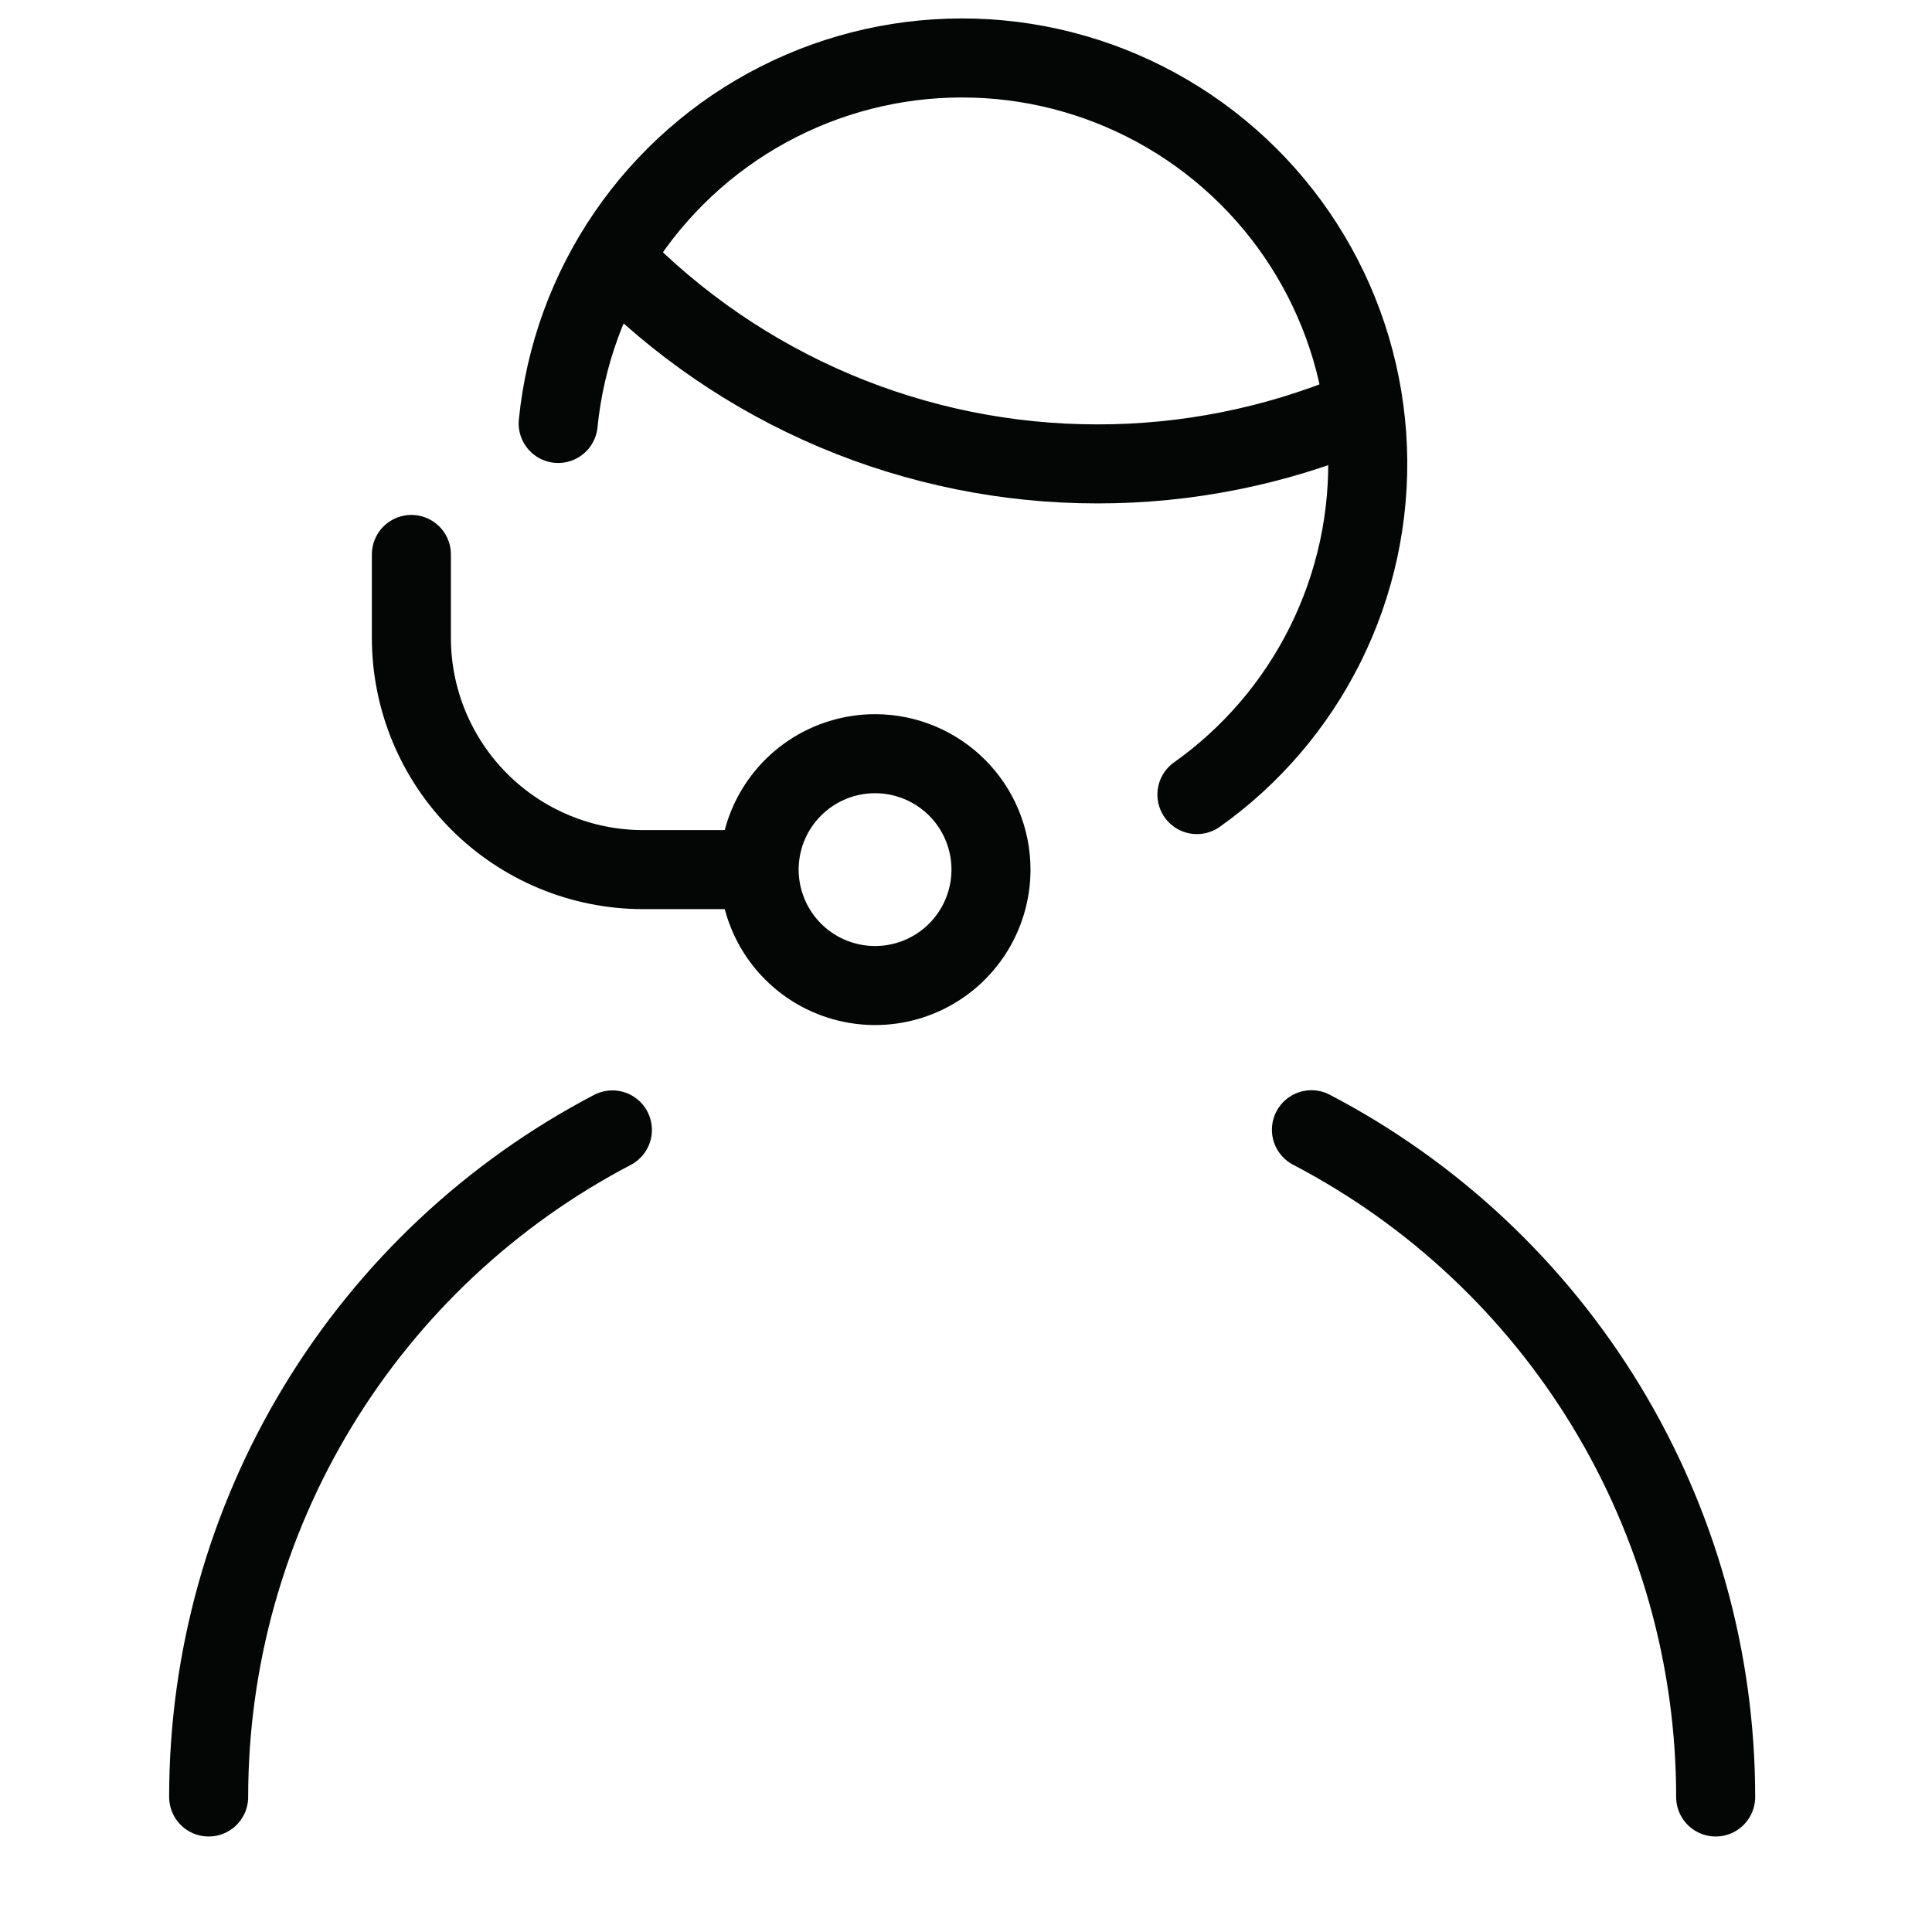
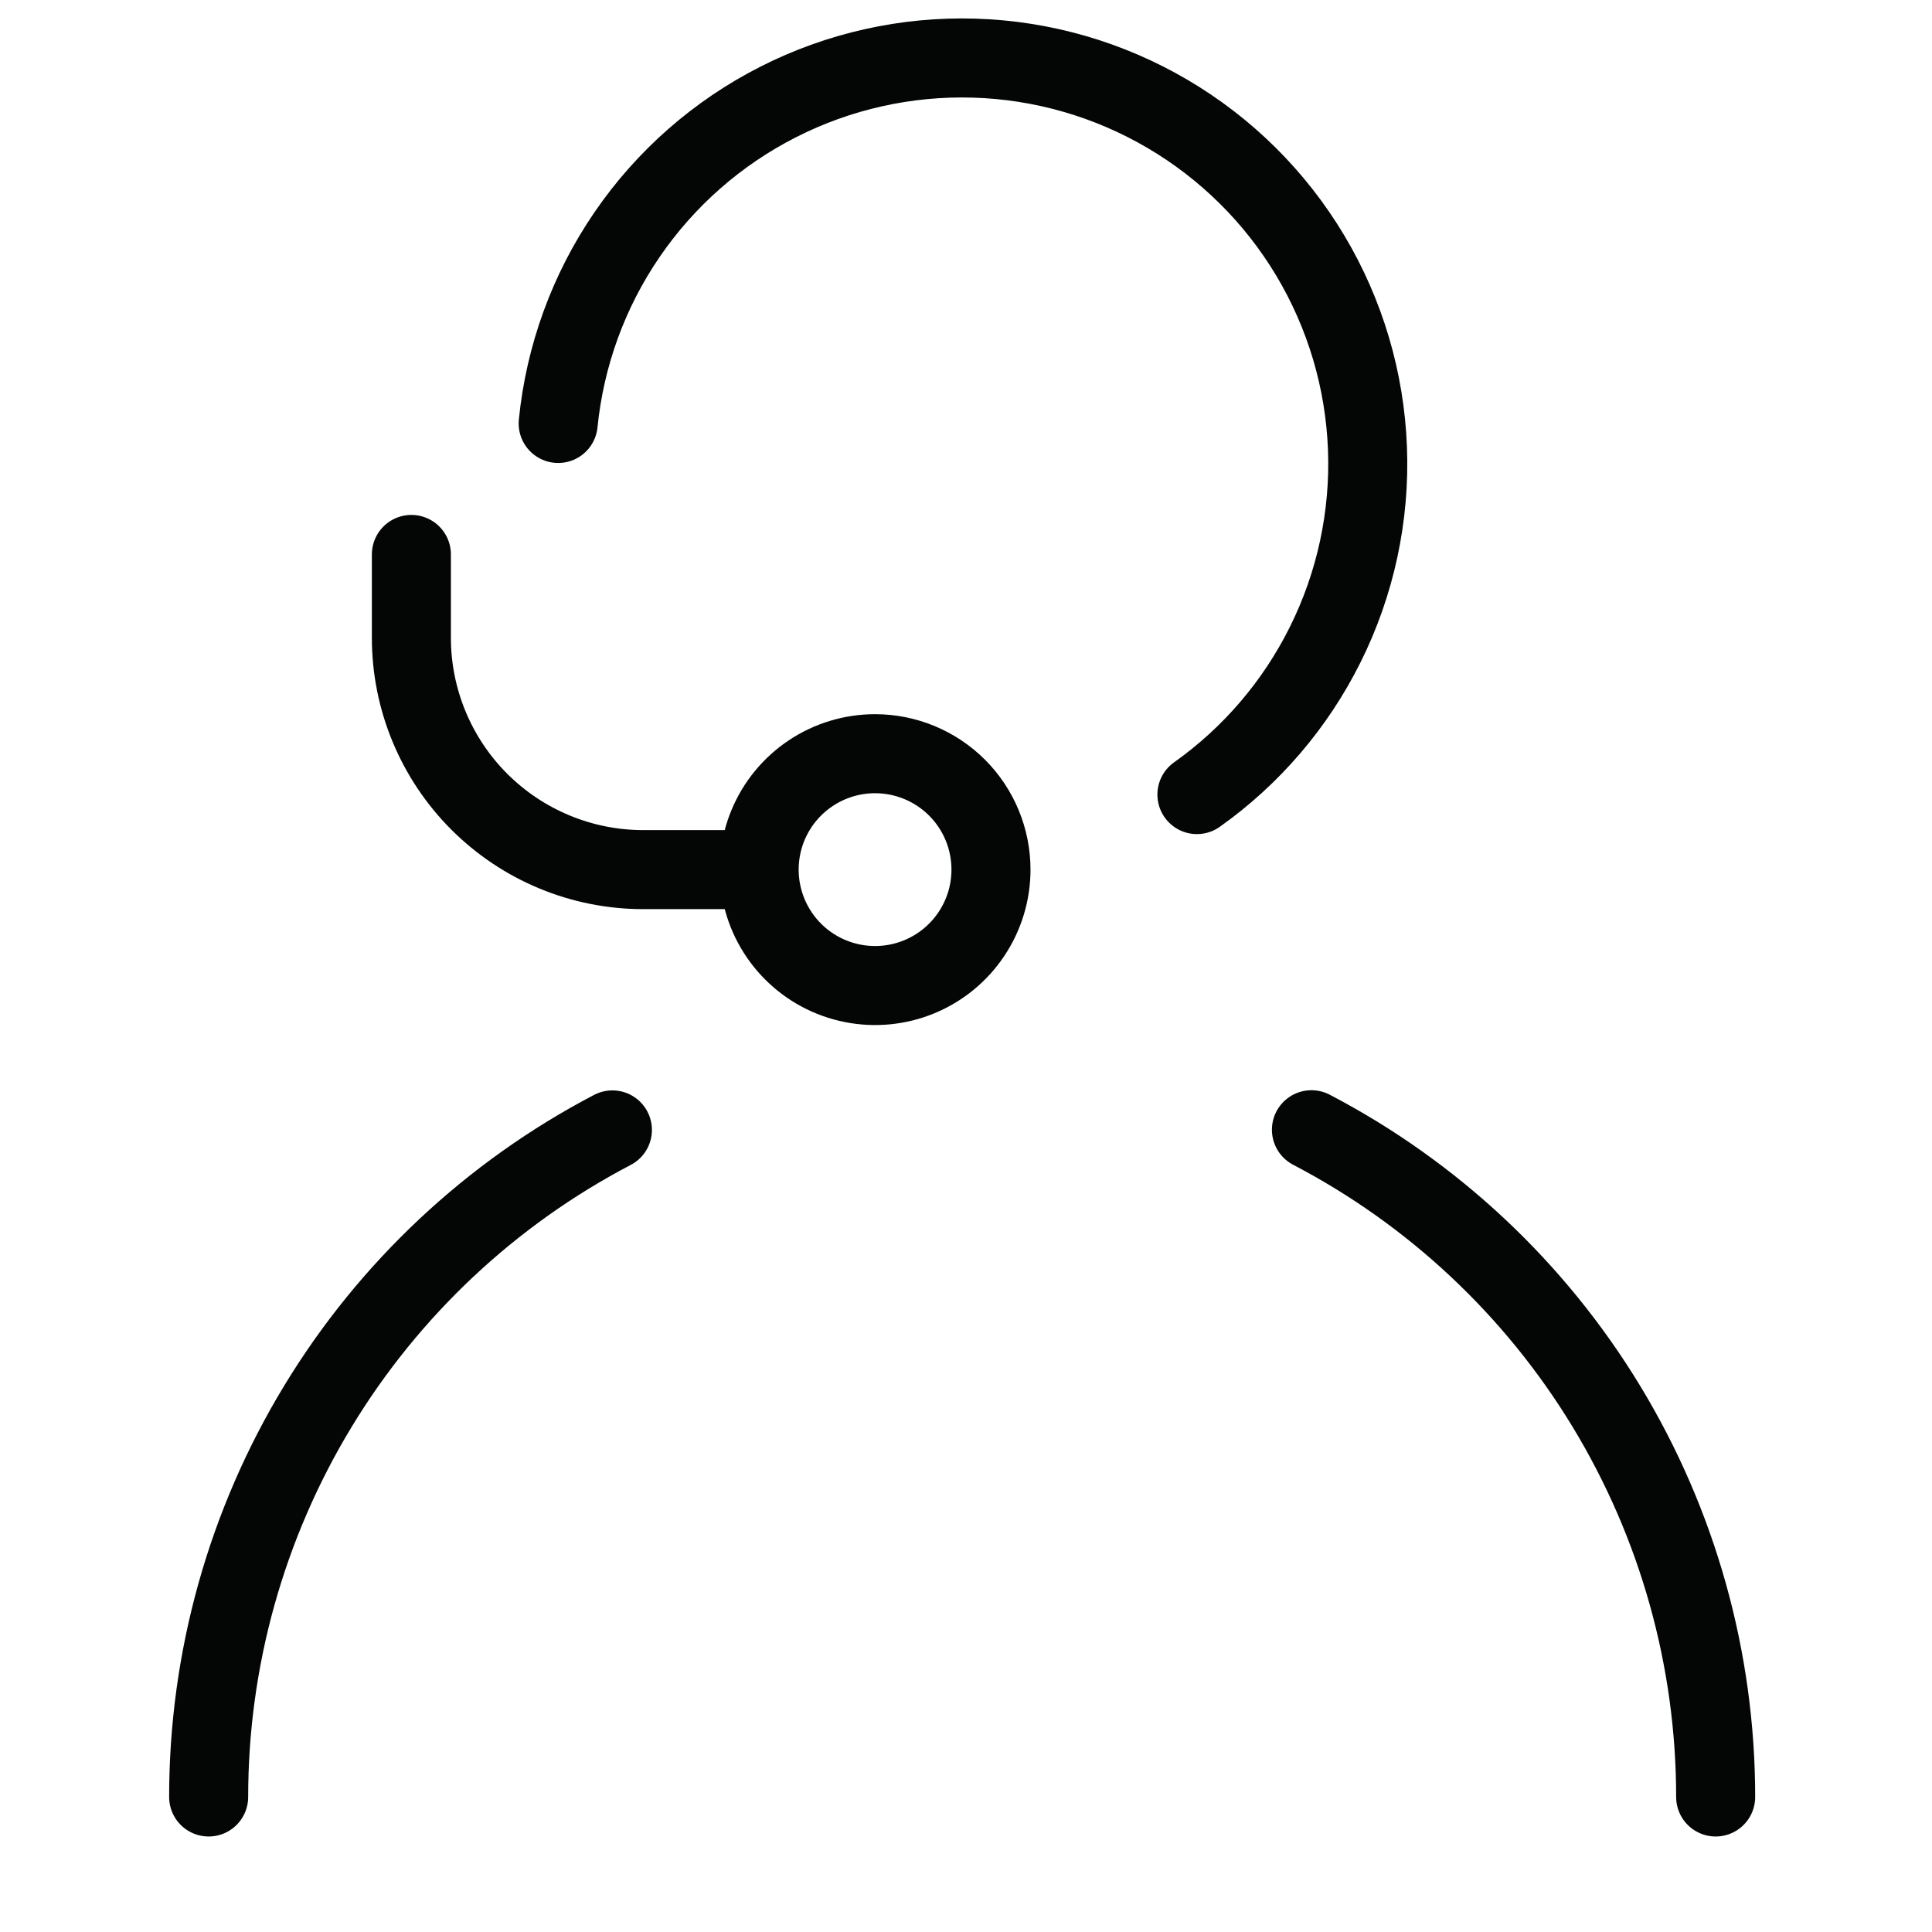
<svg xmlns="http://www.w3.org/2000/svg" width="44" height="44" viewBox="0 0 44 44" fill="none">
  <path d="M12.712 9.644C12.866 8.102 13.405 6.622 14.281 5.343C15.156 4.064 16.339 3.025 17.721 2.323C19.103 1.62 20.64 1.277 22.189 1.324C23.739 1.371 25.252 1.808 26.588 2.593C27.925 3.378 29.043 4.487 29.839 5.817C30.635 7.148 31.083 8.657 31.143 10.206C31.203 11.755 30.872 13.294 30.18 14.682C29.502 16.044 28.499 17.216 27.259 18.096" stroke="#040606" stroke-width="1.8" stroke-linecap="round" stroke-linejoin="round" />
-   <path d="M13.973 5.901C15.404 7.377 17.116 8.551 19.009 9.352C20.902 10.153 22.937 10.566 24.993 10.565C27.015 10.567 29.016 10.168 30.883 9.394" stroke="#040606" stroke-width="1.8" stroke-linecap="round" stroke-linejoin="round" />
  <path d="M19.929 17.165C19.407 17.165 18.896 17.32 18.462 17.61C18.028 17.9 17.69 18.312 17.49 18.794C17.29 19.277 17.238 19.808 17.34 20.32C17.442 20.832 17.693 21.302 18.062 21.671C18.431 22.041 18.902 22.292 19.414 22.394C19.926 22.496 20.457 22.444 20.939 22.244C21.422 22.044 21.834 21.706 22.124 21.271C22.414 20.837 22.569 20.327 22.569 19.805C22.569 19.105 22.291 18.433 21.796 17.938C21.3 17.443 20.629 17.165 19.929 17.165Z" stroke="#040606" stroke-width="1.8" stroke-linecap="round" stroke-linejoin="round" />
  <path d="M9.369 12.627V14.525C9.369 15.925 9.925 17.268 10.915 18.258C11.905 19.248 13.248 19.805 14.649 19.805H17.154" stroke="#040606" stroke-width="1.8" stroke-linecap="round" stroke-linejoin="round" />
  <path d="M39.073 40.925C39.073 37.786 38.211 34.708 36.582 32.025C34.959 29.353 32.637 27.176 29.867 25.729" stroke="#040606" stroke-width="1.8" stroke-linecap="round" stroke-linejoin="round" />
  <path d="M4.752 40.925C4.752 37.786 5.613 34.708 7.242 32.025C8.862 29.356 11.181 27.18 13.947 25.733" stroke="#040606" stroke-width="1.8" stroke-linecap="round" stroke-linejoin="round" />
</svg>